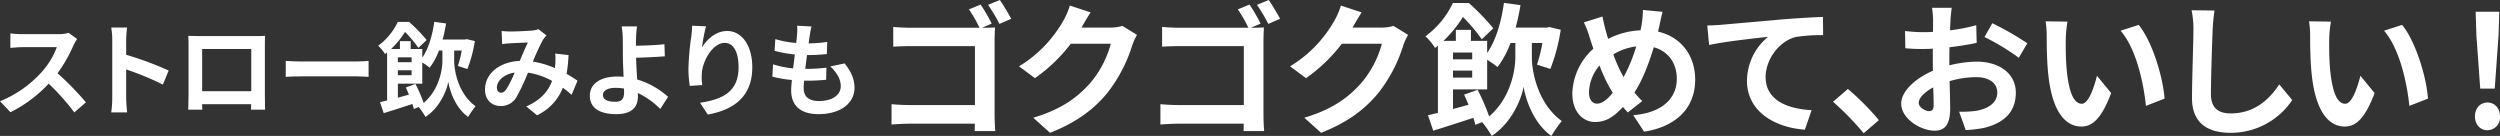
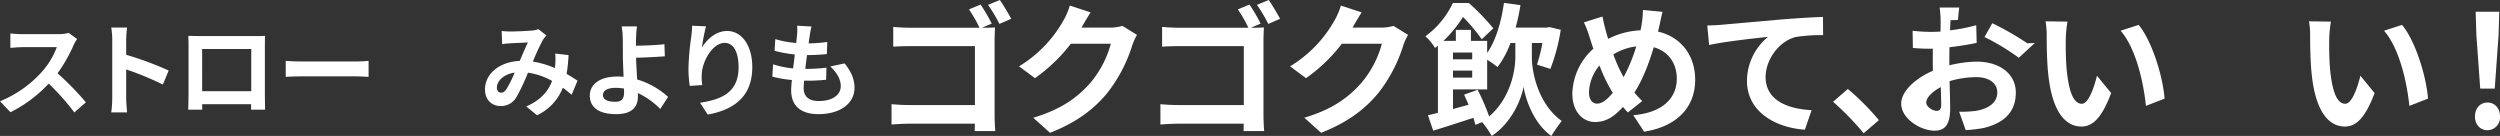
<svg xmlns="http://www.w3.org/2000/svg" width="800" height="43.497" viewBox="0 0 800 43.497">
  <rect x="0" y="0" width="800" height="43.497" fill="#333333" stroke="none" />
  <defs>
    <clipPath id="clip-path">
      <rect id="長方形_802" data-name="長方形 802" width="800" height="43.497" fill="none" />
    </clipPath>
  </defs>
  <g id="グループ_1527" data-name="グループ 1527" clip-path="url(#clip-path)">
    <path id="パス_2760" data-name="パス 2760" d="M23.52,17.041a47.829,47.829,0,0,1-5.107,8.946,91.554,91.554,0,0,1,9.076,9.3l-3.709,3.221a74.181,74.181,0,0,0-8.2-9.207A42.86,42.86,0,0,1,3.351,38.448L0,34.934A36.468,36.468,0,0,0,13.338,25.6a25.228,25.228,0,0,0,4.847-7.971H7.157c-1.367,0-3.155.195-3.839.228v-4.62a36.264,36.264,0,0,0,3.839.228H18.64a11.653,11.653,0,0,0,3.351-.423l2.668,1.985a15.305,15.305,0,0,0-1.139,2.017" transform="translate(0 -2.537)" fill="#fff" />
    <path id="パス_2761" data-name="パス 2761" d="M44.519,14.844a22.563,22.563,0,0,0-.325-3.9h5.074a35.493,35.493,0,0,0-.292,3.9v4.815a106.189,106.189,0,0,1,13.6,5.042L60.72,29.19a93.868,93.868,0,0,0-11.744-4.847v9.206c0,.944.163,3.221.292,4.555H44.194a35.786,35.786,0,0,0,.325-4.555Z" transform="translate(-8.599 -2.128)" fill="#fff" />
    <path id="パス_2762" data-name="パス 2762" d="M78.261,14.317H96.153c.813,0,2.05,0,3.221-.065-.065.976-.065,2.18-.065,3.156v15.94c0,1.269.065,4.392.065,4.522h-4.49c0-.064.032-.813.032-1.757H79.236c.033.911.033,1.659.033,1.757H74.78c0-.162.1-2.993.1-4.554V17.408c0-.911,0-2.245-.065-3.156,1.335.033,2.571.065,3.449.065m.975,17.632H94.95v-13.5H79.236Z" transform="translate(-14.549 -2.773)" fill="#fff" />
    <path id="パス_2763" data-name="パス 2763" d="M118.762,24.384h17.469c1.53,0,2.961-.13,3.807-.2V29.3c-.781-.033-2.44-.164-3.807-.164H118.762c-1.855,0-4.034.066-5.238.164V24.188c1.171.1,3.546.2,5.238.2" transform="translate(-22.088 -4.706)" fill="#fff" />
-     <path id="パス_2764" data-name="パス 2764" d="M174.571,21.138c0,3.188,1.3,10.54,6.833,14.541a37.484,37.484,0,0,0-2.376,3.416c-4.065-2.863-5.92-8.426-6.344-11.256-.487,2.8-2.7,8.263-7.286,11.256a22.9,22.9,0,0,0-2.18-3.156l-1.562.619a15.718,15.718,0,0,0-.456-1.594c-3.22,1.041-6.473,2.114-9.174,2.928l-1.2-3.513c.682-.164,1.431-.358,2.277-.553V18.471c-.228.163-.423.358-.651.52a12.553,12.553,0,0,0-2.213-2.668,19.911,19.911,0,0,0,6.279-7.612h3.644a51.4,51.4,0,0,1,5.6,5.79l-2.635,2.5a39.725,39.725,0,0,0-4.295-5.107,27.647,27.647,0,0,1-4.456,5.465h2.83v-2.5h3.448v2.5h3.709V20.13c2.017-2.9,3.221-7.092,3.839-11.452l3.773.521a47.878,47.878,0,0,1-1.106,5.139h7.124l.586-.13,2.6.618a42.321,42.321,0,0,1-2.374,8.947l-3.058-.976a34.15,34.15,0,0,0,1.236-4.945h-2.407Zm-12.394,7.417a47.859,47.859,0,0,1,2.635,6.083c4.88-4.164,5.987-10.508,5.987-13.5V17.852h-1.107a21.36,21.36,0,0,1-2.96,5.5,22.335,22.335,0,0,0-2.375-1.658v6.766h-7.808v4.49c1.139-.325,2.342-.65,3.546-.975-.325-.813-.683-1.594-1.008-2.31Zm-5.628-6.962h4.392V20.031h-4.392Zm0,4.164h4.392V24.163h-4.392Z" transform="translate(-29.231 -1.688)" fill="#fff" />
    <path id="パス_2765" data-name="パス 2765" d="M200.722,12.335c1.853,0,5.3-.164,6.831-.293a6.994,6.994,0,0,0,2.213-.456l2.6,2.018a7.8,7.8,0,0,0-1.106,1.366,69.376,69.376,0,0,0-3.253,6.994,29.241,29.241,0,0,1,7.059,2.082c.033-.391.065-.748.1-1.106a21.462,21.462,0,0,0,0-3.546l4.262.488a52.909,52.909,0,0,1-.617,6.018c1.366.78,2.537,1.529,3.48,2.18L220.4,32.6a33.967,33.967,0,0,0-2.8-2.277,16.267,16.267,0,0,1-8.263,8.816l-3.448-2.83c4.912-2.115,7.189-5.206,8.262-8.166a22.556,22.556,0,0,0-7.71-2.635,63.831,63.831,0,0,1-3.676,7.808A5.671,5.671,0,0,1,197.7,36.18c-2.863,0-5.01-1.985-5.01-5.27,0-5.043,4.587-8.881,11.126-9.174.91-2.147,1.853-4.359,2.6-5.889-1.3.065-4.1.164-5.6.261-.651.032-1.79.13-2.635.26l-.163-4.2c.879.1,1.985.164,2.7.164m-2.863,19.583c.651,0,1.106-.325,1.692-1.139a36.534,36.534,0,0,0,2.635-5.3c-3.643.553-5.693,2.765-5.693,4.814,0,1.074.618,1.627,1.366,1.627" transform="translate(-37.49 -2.254)" fill="#fff" />
    <path id="パス_2766" data-name="パス 2766" d="M249.133,14.3c-.033.748-.033,1.529-.033,2.374,2.6-.032,6.409-.163,9.109-.488l.13,3.872c-2.733.228-6.571.391-9.206.455.064,1.952.195,4.555.358,6.962a25.541,25.541,0,0,1,9.889,5.563l-2.5,3.871a25.375,25.375,0,0,0-7.189-5.108c.032.424.032.813.032,1.139,0,2.9-1.464,5.628-6.929,5.628-4.652,0-8.459-1.53-8.459-5.954,0-3.383,2.9-6.083,8.882-6.083a18.667,18.667,0,0,1,1.919.1c-.1-2.537-.228-5.3-.228-7.027,0-1.984,0-3.9-.032-5.3a23.59,23.59,0,0,0-.358-3.806h4.912a31.083,31.083,0,0,0-.293,3.806m-6.669,20.3c2.082,0,2.83-.911,2.83-3.09,0-.293,0-.683-.032-1.138a17.658,17.658,0,0,0-2.668-.228c-2.537,0-4.067.878-4.067,2.277,0,1.594,1.66,2.18,3.937,2.18" transform="translate(-45.592 -2.042)" fill="#fff" />
    <path id="パス_2767" data-name="パス 2767" d="M277.843,17.174c1.562-2.537,4.392-5.27,8.068-5.27,4.522,0,8.035,4.424,8.035,11.581,0,9.206-5.628,13.6-14.248,15.16l-2.473-3.774c7.222-1.106,12.33-3.481,12.33-11.353,0-5.01-1.692-7.807-4.424-7.807-3.84,0-7.19,5.758-7.352,10.052a17,17,0,0,0,.162,3.448l-4,.261a36.868,36.868,0,0,1-.422-5.433,85.51,85.51,0,0,1,.911-10.409,28.957,28.957,0,0,0,.259-3.416l4.457.195a53.189,53.189,0,0,0-1.3,6.766" transform="translate(-53.216 -1.987)" fill="#fff" />
    <path id="パス_2768" data-name="パス 2768" d="M318.828,13.369c-.1.553-.227,1.431-.358,2.5a45.791,45.791,0,0,0,5.953-.455l-.13,3.871a58.706,58.706,0,0,1-6.344.325c-.195,1.431-.391,2.961-.552,4.424h.227a56.37,56.37,0,0,0,6.538-.391l-.1,3.872c-1.822.162-3.709.292-5.758.292h-1.3c-.064.976-.13,1.79-.13,2.375,0,2.7,1.659,4.131,4.847,4.131,4.555,0,7.027-2.082,7.027-4.75,0-2.212-1.2-4.294-3.351-6.311l4.587-.976c2.147,2.733,3.156,5.043,3.156,7.808,0,4.912-4.424,8.426-11.548,8.426-5.107,0-8.719-2.213-8.719-7.645,0-.78.1-1.952.228-3.286a36.4,36.4,0,0,1-6.246-1.073l.228-3.936a29.926,29.926,0,0,0,6.409,1.3c.195-1.463.39-2.993.552-4.456a38.277,38.277,0,0,1-6.474-1.171l.229-3.741a30.751,30.751,0,0,0,6.7,1.236c.1-1.009.195-1.887.26-2.635a17.408,17.408,0,0,0,.032-2.895l4.587.259a29.1,29.1,0,0,0-.553,2.9" transform="translate(-59.703 -1.987)" fill="#fff" />
    <path id="パス_2769" data-name="パス 2769" d="M386.274,7.56l-3.143,1.322h.182c1.366,0,3.234-.046,4.008-.092-.045,1.048-.136,2.87-.136,4.191V36.573c0,1.594.091,4.008.227,5.375h-6.6c.045-.729.045-1.5.045-2.368H360.04c-1.777,0-4.373.136-5.831.273V33.339c1.548.137,3.6.274,5.648.274H380.9V14.756H360.4c-1.913,0-4.373.091-5.648.182V8.608c1.731.182,4.053.274,5.648.274h21.954a41.21,41.21,0,0,0-3.371-5.876l3.735-1.549a55.883,55.883,0,0,1,3.553,6.1m6.24-1.548-3.78,1.64a48.018,48.018,0,0,0-3.645-6.1L388.87,0c1.139,1.639,2.779,4.418,3.644,6.012" transform="translate(-68.916 0)" fill="#fff" />
    <path id="パス_2770" data-name="パス 2770" d="M424.987,9.038c-.046.091-.091.137-.137.228H434a14.6,14.6,0,0,0,3.963-.547l4.647,2.87a18.223,18.223,0,0,0-1.5,3.279,47.538,47.538,0,0,1-7.925,15.213c-4.327,5.284-9.838,9.474-18.4,12.844L409.41,38.1c9.337-2.778,14.392-6.741,18.355-11.25a32.375,32.375,0,0,0,6.468-12.434h-12.8a51.9,51.9,0,0,1-11.477,11.022l-5.1-3.781a40.109,40.109,0,0,0,14.21-14.665,21.866,21.866,0,0,0,2.05-4.783l6.65,2.186c-1.048,1.594-2.231,3.644-2.778,4.646" transform="translate(-78.77 -0.429)" fill="#fff" />
    <path id="パス_2771" data-name="パス 2771" d="M493.1,7.56l-3.143,1.322h.182c1.366,0,3.234-.046,4.009-.092-.046,1.048-.137,2.87-.137,4.191V36.573c0,1.594.091,4.008.227,5.375h-6.6c.045-.729.045-1.5.045-2.368H466.863c-1.777,0-4.373.136-5.831.273V33.339c1.548.137,3.6.274,5.648.274h21.043V14.756h-20.5c-1.913,0-4.373.091-5.648.182V8.608c1.731.182,4.053.274,5.648.274H489.18a41.129,41.129,0,0,0-3.371-5.876l3.735-1.549a55.888,55.888,0,0,1,3.553,6.1m6.24-1.548-3.78,1.64a48.015,48.015,0,0,0-3.645-6.1L495.693,0c1.139,1.639,2.779,4.418,3.644,6.012" transform="translate(-89.7 0)" fill="#fff" />
    <path id="パス_2772" data-name="パス 2772" d="M532.675,9.038c-.046.091-.091.137-.137.228h9.155a14.6,14.6,0,0,0,3.963-.547l4.647,2.87a18.221,18.221,0,0,0-1.5,3.279,47.538,47.538,0,0,1-7.926,15.213c-4.327,5.284-9.838,9.474-18.4,12.844L517.1,38.1c9.337-2.778,14.392-6.741,18.355-11.25a32.376,32.376,0,0,0,6.468-12.434h-12.8a51.9,51.9,0,0,1-11.478,11.022l-5.1-3.781a40.109,40.109,0,0,0,14.21-14.665,21.865,21.865,0,0,0,2.05-4.783l6.65,2.186c-1.048,1.594-2.231,3.644-2.778,4.646" transform="translate(-99.722 -0.429)" fill="#fff" />
    <path id="パス_2773" data-name="パス 2773" d="M600.374,18.575c0,4.464,1.822,14.757,9.565,20.36a52.288,52.288,0,0,0-3.324,4.782c-5.694-4.008-8.29-11.8-8.882-15.759-.683,3.917-3.78,11.569-10.2,15.759a31.752,31.752,0,0,0-3.052-4.418l-2.186.865a22.17,22.17,0,0,0-.638-2.232c-4.509,1.458-9.064,2.961-12.844,4.1l-1.685-4.919c.957-.228,2-.5,3.188-.775V14.84c-.318.228-.591.5-.911.729a17.529,17.529,0,0,0-3.1-3.735A27.89,27.89,0,0,0,575.1,1.177h5.1a71.777,71.777,0,0,1,7.834,8.107l-3.69,3.508A55.586,55.586,0,0,0,578.33,5.64a38.747,38.747,0,0,1-6.24,7.652h3.963V9.785h4.828v3.508h5.193v3.871c2.824-4.054,4.509-9.929,5.375-16.032l5.283.729a66.727,66.727,0,0,1-1.549,7.2h9.975l.82-.182,3.643.865A59.282,59.282,0,0,1,606.3,22.265L602.014,20.9a47.884,47.884,0,0,0,1.731-6.923h-3.371ZM583.021,28.96a67.129,67.129,0,0,1,3.69,8.517c6.832-5.83,8.38-14.711,8.38-18.9v-4.6h-1.548a29.885,29.885,0,0,1-4.145,7.7,31.333,31.333,0,0,0-3.325-2.322v9.474H575.141v6.285c1.595-.455,3.281-.91,4.965-1.366-.455-1.139-.956-2.232-1.411-3.234Zm-7.88-9.747h6.149V17.027h-6.149Zm0,5.83h6.149V22.811h-6.149Z" transform="translate(-110.182 -0.22)" fill="#fff" />
    <path id="パス_2774" data-name="パス 2774" d="M652.522,9.15c-.137.593-.274,1.139-.41,1.731,7.151,1.64,11.888,7.425,11.888,15.4,0,9.656-6.878,15.167-16.35,16.624l-3.462-5.283c9.974-.82,13.936-5.967,13.936-11.66,0-5.056-2.823-8.836-7.379-10.066-1.593,5.284-3.6,10.521-6.194,14.483a36.3,36.3,0,0,0,2.5,2.733l-4.6,3.644c-.546-.592-1.092-1.184-1.548-1.776-3.052,3.325-5.6,4.828-8.973,4.828-3.781,0-7.242-3.189-7.242-9.064a19.913,19.913,0,0,1,6.741-14.393c-.456-1.23-.82-2.459-1.23-3.689a28.864,28.864,0,0,0-1.822-4.737l5.967-1.868c.273,1.5.638,3.006,1,4.373.228.865.5,1.822.82,2.778a24.823,24.823,0,0,1,10.339-2.732q.274-1.162.41-2.187a30.745,30.745,0,0,0,.364-4.327l6.286.592c-.364,1.23-.774,3.462-1.047,4.6m-19.9,24.778c1.64,0,3.325-1.412,5.01-3.462a49.1,49.1,0,0,1-4.236-8.745,13.759,13.759,0,0,0-3.37,8.563c0,2.232.956,3.644,2.6,3.644m8.472-8.472a52.46,52.46,0,0,0,4.054-9.838,18.254,18.254,0,0,0-7.333,2.551,46.754,46.754,0,0,0,3.279,7.288" transform="translate(-121.542 -0.77)" fill="#fff" />
    <path id="パス_2775" data-name="パス 2775" d="M682.8,9.234c3.78-.319,11.3-1,19.631-1.731,4.691-.364,9.7-.683,12.89-.774l.046,5.83a51.624,51.624,0,0,0-8.79.592c-5.512,1.458-9.61,7.379-9.61,12.8,0,7.47,7.014,10.2,14.712,10.612L709.535,42.8C700.017,42.164,691,37.017,691,27.179a18.342,18.342,0,0,1,6.741-14.073c-4.282.455-13.573,1.457-18.856,2.6l-.593-6.24c1.823-.046,3.6-.137,4.51-.228" transform="translate(-131.97 -1.309)" fill="#fff" />
    <path id="パス_2776" data-name="パス 2776" d="M728.275,39.443l4.738-4.1a82.058,82.058,0,0,1,9.929,9.975l-4.874,4.191a89.216,89.216,0,0,0-9.792-10.066" transform="translate(-141.696 -6.876)" fill="#fff" />
-     <path id="パス_2777" data-name="パス 2777" d="M771.12,7.073c-.046,1-.091,2.095-.137,3.234a55.76,55.76,0,0,0,8.381-1.64l.137,5.648c-2.6.592-5.739,1.048-8.7,1.412-.045,1.367-.045,2.779-.045,4.1v1.686a37.75,37.75,0,0,1,8.745-1.185c7.014,0,12.525,3.644,12.525,9.93,0,5.374-2.824,9.428-10.065,11.25a41.82,41.82,0,0,1-5.967.729l-2.1-5.876a35,35,0,0,0,5.6-.319c3.689-.683,6.6-2.5,6.6-5.83,0-3.1-2.732-4.92-6.695-4.92a30.7,30.7,0,0,0-8.563,1.276c.09,3.6.182,7.151.182,8.7,0,5.648-2,7.151-5.011,7.151-4.417,0-10.658-3.826-10.658-8.654,0-3.963,4.556-8.108,10.158-10.521-.046-1.093-.046-2.187-.046-3.234V16.181c-.866.046-1.686.092-2.414.092a55.861,55.861,0,0,1-6.377-.228l-.091-5.511a50.62,50.62,0,0,0,6.286.364c.819,0,1.73-.046,2.642-.091.044-1.594.044-2.915.044-3.689a36.615,36.615,0,0,0-.318-4.009h6.286c-.137.82-.319,2.779-.41,3.963m-6.833,29.1c.82,0,1.458-.365,1.458-1.913,0-1.139-.046-3.235-.137-5.694-2.778,1.5-4.645,3.371-4.645,4.965,0,1.412,2.14,2.642,3.324,2.642m31.427-21.726L792.982,19.1a72.392,72.392,0,0,0-10.976-6.65l2.5-4.419a95.26,95.26,0,0,1,11.2,6.423" transform="translate(-146.965 -0.605)" fill="#fff" />
+     <path id="パス_2777" data-name="パス 2777" d="M771.12,7.073c-.046,1-.091,2.095-.137,3.234a55.76,55.76,0,0,0,8.381-1.64l.137,5.648c-2.6.592-5.739,1.048-8.7,1.412-.045,1.367-.045,2.779-.045,4.1v1.686a37.75,37.75,0,0,1,8.745-1.185c7.014,0,12.525,3.644,12.525,9.93,0,5.374-2.824,9.428-10.065,11.25a41.82,41.82,0,0,1-5.967.729l-2.1-5.876a35,35,0,0,0,5.6-.319c3.689-.683,6.6-2.5,6.6-5.83,0-3.1-2.732-4.92-6.695-4.92a30.7,30.7,0,0,0-8.563,1.276c.09,3.6.182,7.151.182,8.7,0,5.648-2,7.151-5.011,7.151-4.417,0-10.658-3.826-10.658-8.654,0-3.963,4.556-8.108,10.158-10.521-.046-1.093-.046-2.187-.046-3.234V16.181a55.861,55.861,0,0,1-6.377-.228l-.091-5.511a50.62,50.62,0,0,0,6.286.364c.819,0,1.73-.046,2.642-.091.044-1.594.044-2.915.044-3.689a36.615,36.615,0,0,0-.318-4.009h6.286c-.137.82-.319,2.779-.41,3.963m-6.833,29.1c.82,0,1.458-.365,1.458-1.913,0-1.139-.046-3.235-.137-5.694-2.778,1.5-4.645,3.371-4.645,4.965,0,1.412,2.14,2.642,3.324,2.642m31.427-21.726L792.982,19.1a72.392,72.392,0,0,0-10.976-6.65l2.5-4.419a95.26,95.26,0,0,1,11.2,6.423" transform="translate(-146.965 -0.605)" fill="#fff" />
    <path id="パス_2778" data-name="パス 2778" d="M819.17,14.131c-.046,2.96,0,6.377.273,9.656.638,6.559,2,11.068,4.874,11.068,2.141,0,3.963-5.33,4.828-8.973l4.555,5.556c-3.006,7.926-5.875,10.7-9.519,10.7-5.01,0-9.337-4.509-10.612-16.715-.456-4.191-.5-9.519-.5-12.3a27.647,27.647,0,0,0-.364-4.647l7.015.092a36.7,36.7,0,0,0-.547,5.557m31.609,19.084-5.967,2.323c-.729-7.334-3.143-18.4-8.107-24.049l5.785-1.867c4.327,5.237,7.789,16.624,8.289,23.593" transform="translate(-158.122 -1.65)" fill="#fff" />
-     <path id="パス_2779" data-name="パス 2779" d="M877.457,10.221c-.182,4.919-.546,15.121-.546,20.769,0,4.6,2.733,6.1,6.286,6.1,7.515,0,12.3-4.327,15.577-9.292l4.144,5.01A23.576,23.576,0,0,1,883.15,43.288c-7.47,0-12.3-3.28-12.3-11.068,0-6.1.455-18.082.455-22a29.049,29.049,0,0,0-.592-6.149l7.333.091c-.273,1.913-.5,4.236-.592,6.058" transform="translate(-169.409 -0.792)" fill="#fff" />
    <path id="パス_2780" data-name="パス 2780" d="M923.834,14.131c-.046,2.96,0,6.377.273,9.656.638,6.559,2,11.068,4.874,11.068,2.141,0,3.962-5.33,4.828-8.973l4.555,5.556c-3.006,7.926-5.876,10.7-9.519,10.7-5.01,0-9.337-4.509-10.612-16.715-.456-4.191-.5-9.519-.5-12.3a27.826,27.826,0,0,0-.364-4.647l7.014.092a36.726,36.726,0,0,0-.547,5.557m31.609,19.084-5.967,2.323c-.729-7.334-3.144-18.4-8.108-24.049l5.785-1.867c4.327,5.237,7.789,16.624,8.289,23.593" transform="translate(-178.486 -1.65)" fill="#fff" />
    <path id="パス_2781" data-name="パス 2781" d="M983.3,38.168c0-2.655,1.731-4.458,4.008-4.458s4.009,1.8,4.009,4.458a4.081,4.081,0,0,1-4.009,4.408c-2.323,0-4.008-1.8-4.008-4.408m.455-26.049-.227-7.464h7.56l-.227,7.464-1.23,17.132h-4.646Z" transform="translate(-191.314 -0.906)" fill="#fff" />
  </g>
</svg>